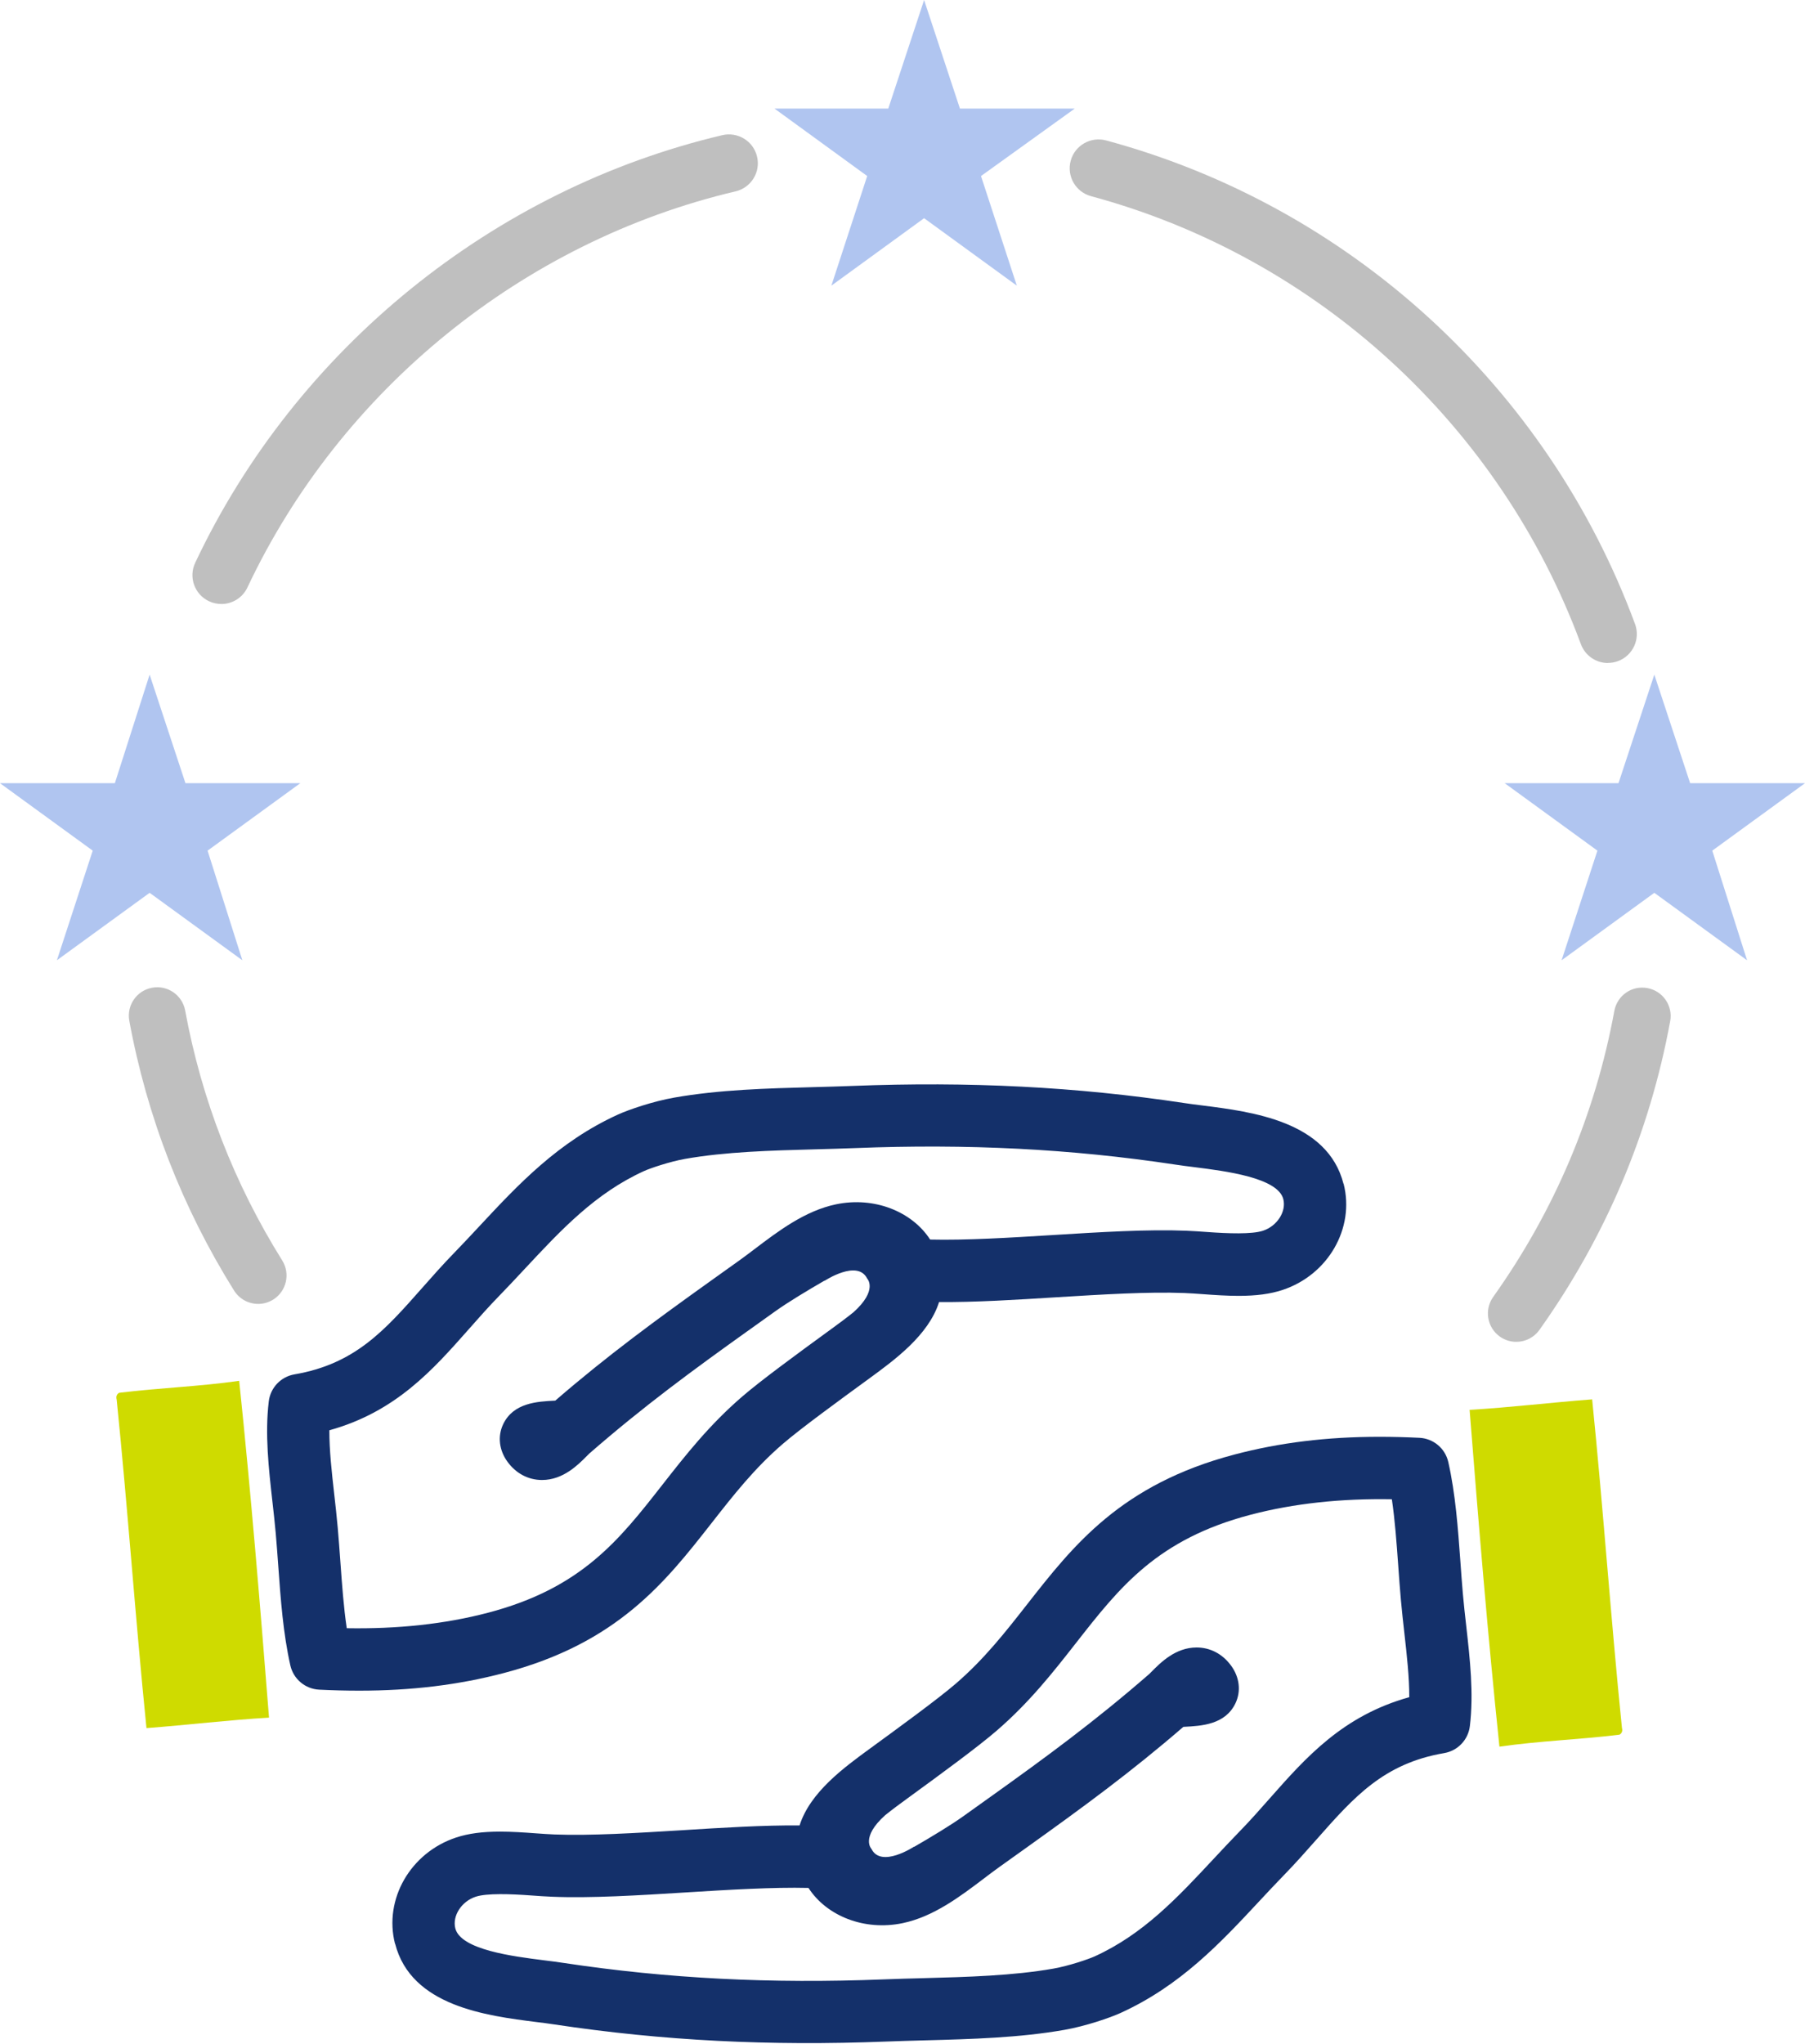
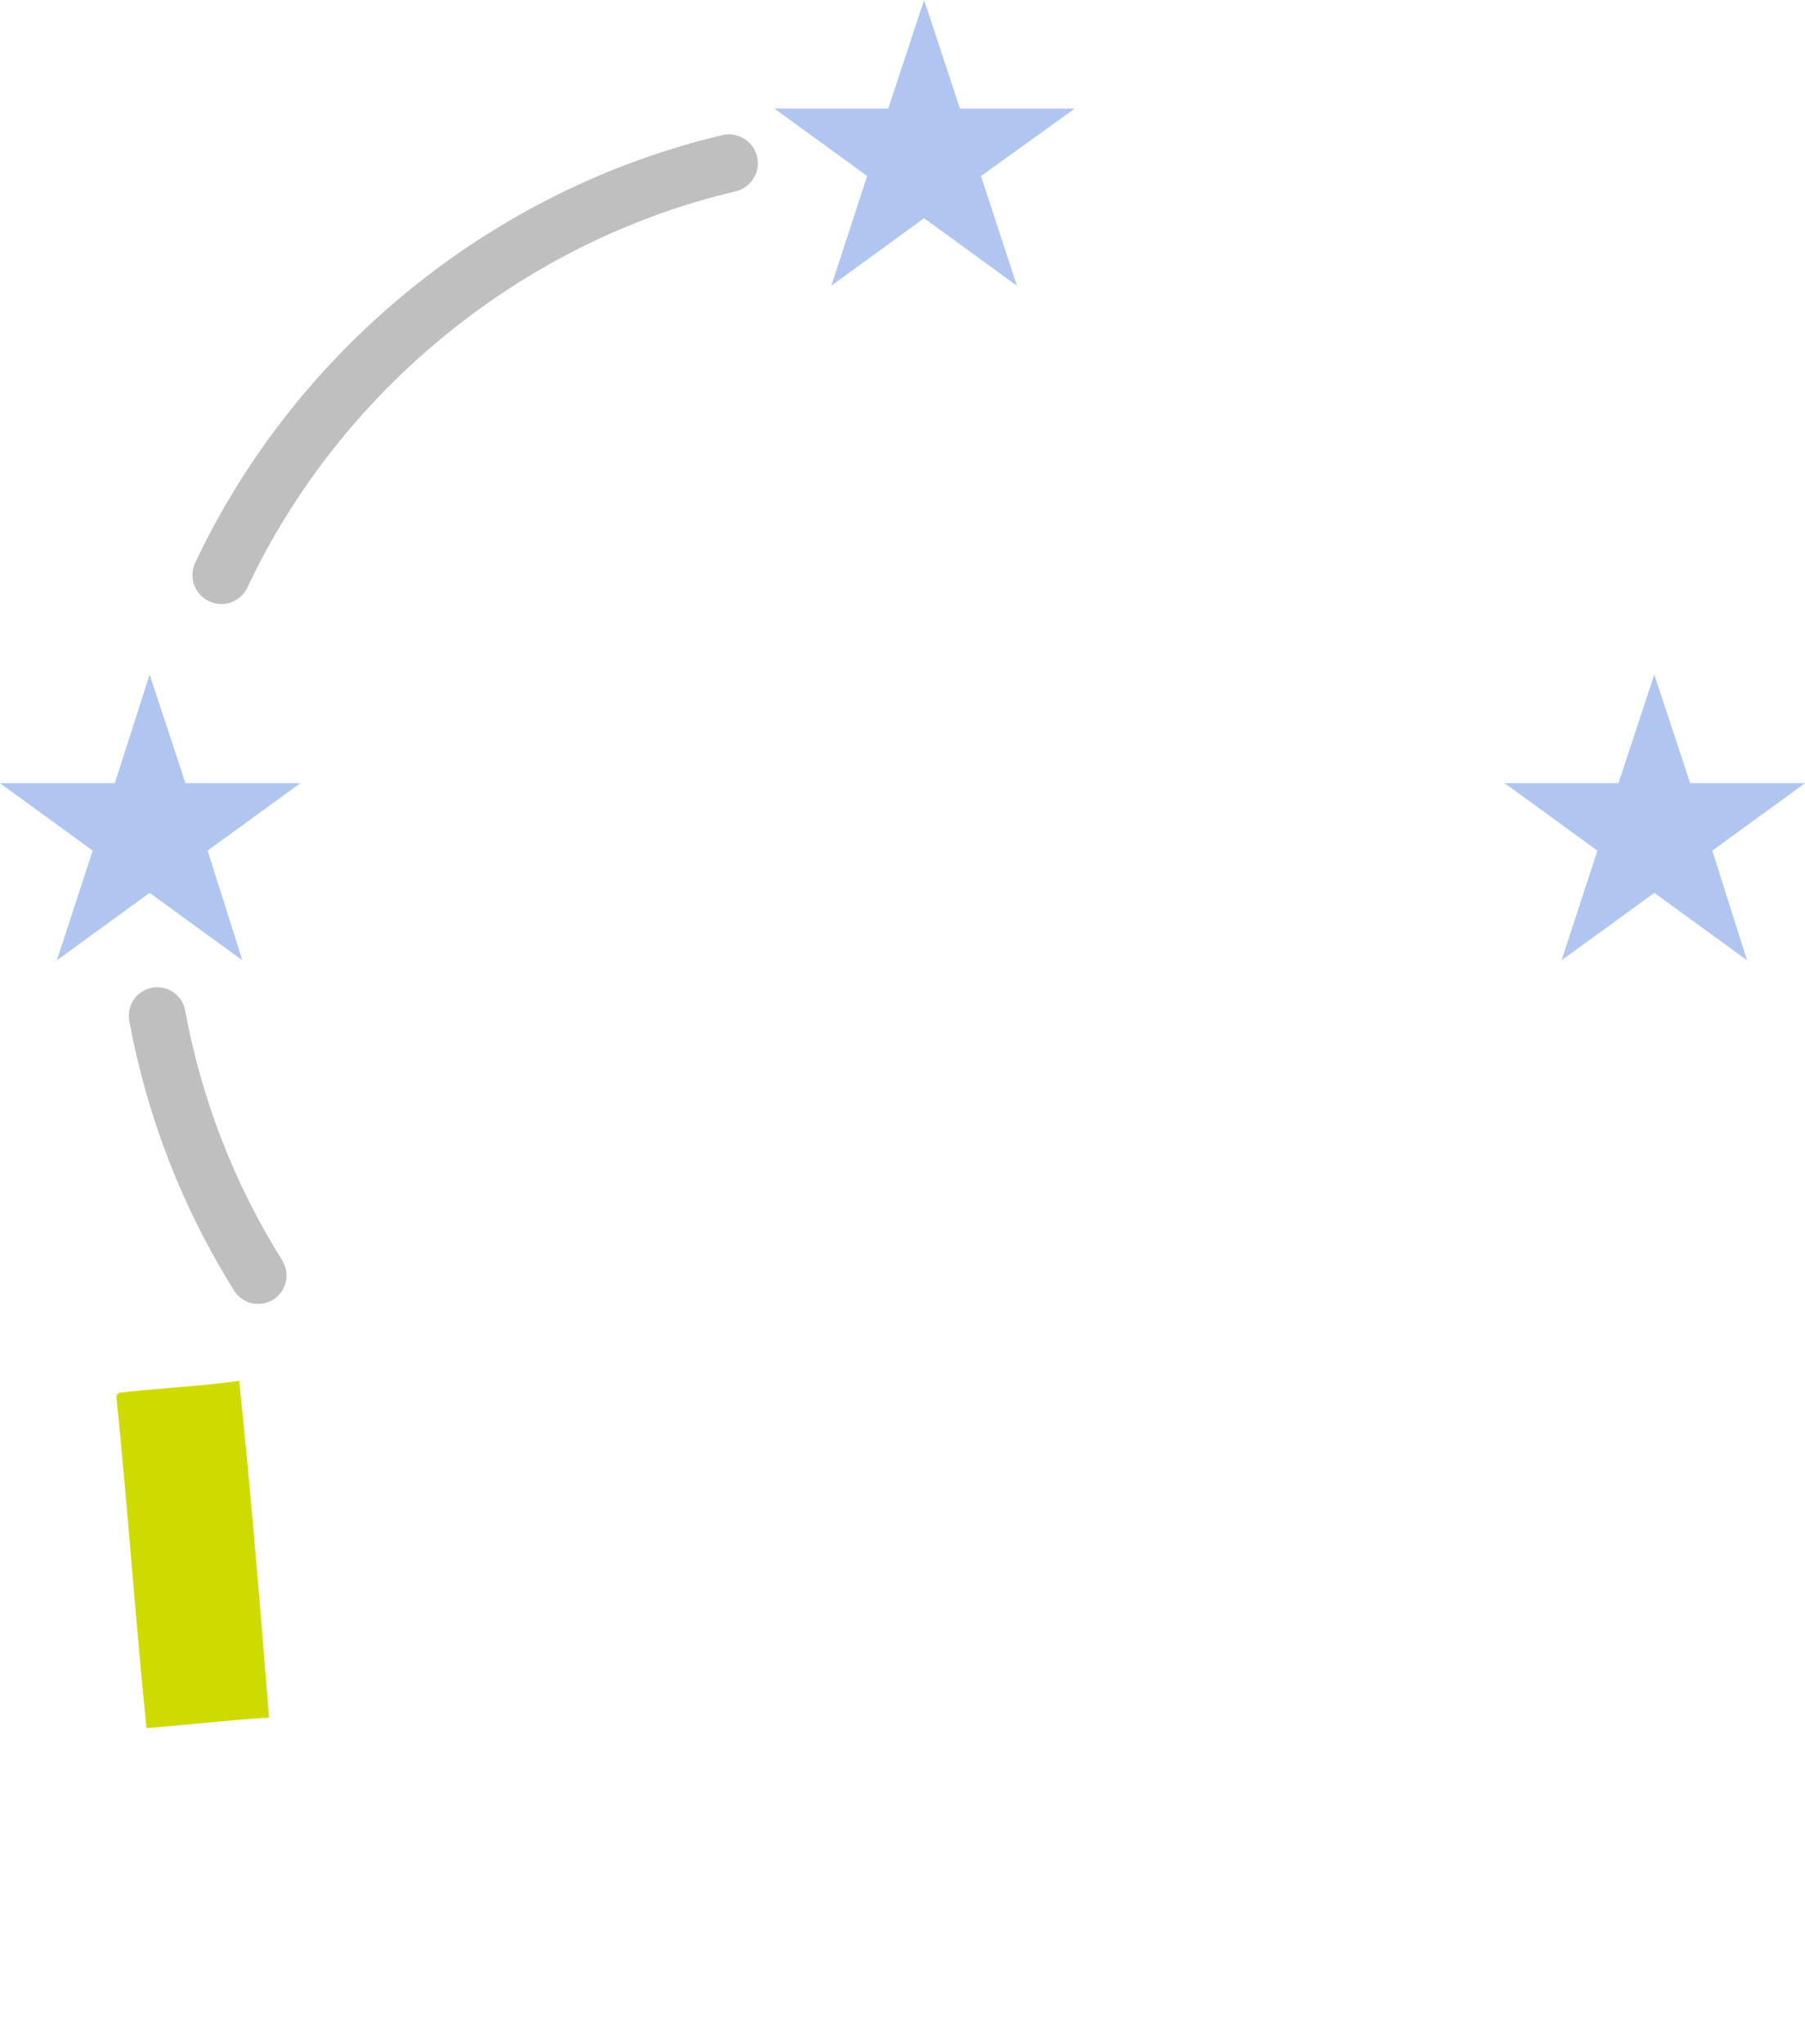
<svg xmlns="http://www.w3.org/2000/svg" width="171.3" height="193.9" viewBox="0 0 171.3 193.9">
  <g transform="translate(-114.9 -100.2)">
    <path d="m137.6 231.2c1.125 10.76 1.993 21.36 2.831 31.95-3.809 0.221-7.774 0.7-11.63 0.994-1.059-10.46-1.766-20.7-2.827-31.16-0.088-0.316 0.017-0.521 0.229-0.651 3.855-0.475 7.489-0.58 11.39-1.135z" clip-rule="evenodd" fill="#cfdb00" fill-rule="evenodd" />
-     <path d="m242.4 212.5c-1.518-5.929-8.677-6.831-13.41-7.428-0.609-0.075-1.178-0.146-1.693-0.227-10.29-1.553-20.45-2.055-31.46-1.626-1.226 0.048-2.472 0.082-3.725 0.116-4.406 0.117-8.959 0.242-13.23 0.994-2.018 0.354-4.32 1.147-5.312 1.597-5.702 2.589-9.51 6.67-13.19 10.62-0.775 0.832-1.548 1.659-2.335 2.469-1.098 1.126-2.107 2.268-3.092 3.383-3.556 4.025-6.364 7.206-12.11 8.187-1.288 0.223-2.278 1.262-2.435 2.561-0.375 3.108-9e-3 6.36 0.345 9.505 0.113 1.002 0.227 2.011 0.316 3.018 0.09 1.03 0.165 2.07 0.24 3.104 0.227 3.142 0.461 6.39 1.146 9.424 0.292 1.293 1.412 2.234 2.737 2.299 1.249 0.062 2.516 0.096 3.801 0.096 4.958 0 9.453-0.547 13.74-1.678 10.77-2.834 15.3-8.612 19.68-14.2 2.099-2.68 4.08-5.21 6.787-7.543 1.719-1.477 5.411-4.167 8.109-6.133 2.514-1.834 5.709-4.162 6.713-7.316 3.381 0.034 7.355-0.215 11.18-0.455 4.272-0.262 8.658-0.532 12.08-0.401 0.561 0.021 1.164 0.067 1.785 0.11 1.103 0.081 2.26 0.16 3.375 0.16 1.685 0 3.007-0.176 4.165-0.556 4.333-1.431 6.884-5.853 5.806-10.08zm-7.655 4.463c-1.04 0.342-3.306 0.261-5.268 0.117-0.688-0.05-1.355-0.097-1.975-0.121-3.654-0.152-8.253 0.133-12.68 0.408-4.074 0.254-8.289 0.509-11.65 0.428-1.728-2.67-5.307-4.095-8.923-3.344-2.941 0.607-5.498 2.549-7.753 4.26-0.493 0.373-0.971 0.737-1.43 1.065-1e-3 0-2e-3 2e-3 -4e-3 2e-3l-2.684 1.917c-5.127 3.667-9.798 7.072-14.78 11.38-0.02 2e-3 -0.039 2e-3 -0.059 4e-3 -1.654 0.084-3.92 0.199-4.89 2.243-0.54 1.14-0.382 2.474 0.423 3.568 0.811 1.105 1.973 1.716 3.27 1.716 1.998 0 3.417-1.434 4.266-2.291l0.221-0.221c5.21-4.534 9.865-7.933 14.98-11.59 2e-3 -2e-3 4e-3 -4e-3 8e-3 -4e-3l2.682-1.917c2e-3 0 3e-3 -2e-3 6e-3 -4e-3 1.193-0.851 3.042-1.961 4.639-2.885 2e-3 7e-3 0 0.015 3e-3 0.021 0 0 3.13-2.071 4.051-0.218 0 0 1.06 1.079-1.303 3.198-0.698 0.562-1.436 1.103-2.07 1.564-3.469 2.525-6.727 4.918-8.482 6.428-3.147 2.712-5.403 5.592-7.584 8.378-4.119 5.262-7.679 9.805-16.53 12.13-4.132 1.086-8.628 1.556-13.42 1.473-0.295-1.99-0.448-4.113-0.607-6.326-0.077-1.066-0.155-2.136-0.249-3.201-0.093-1.054-0.211-2.106-0.33-3.158-0.241-2.141-0.472-4.196-0.466-6.093 6.302-1.749 9.816-5.726 13.23-9.587 0.923-1.045 1.866-2.117 2.895-3.171 0.817-0.839 1.619-1.698 2.425-2.562 3.438-3.686 6.686-7.168 11.31-9.271 0.595-0.27 2.455-0.902 3.895-1.155 3.839-0.678 8.171-0.796 12.36-0.909 1.277-0.034 2.548-0.067 3.799-0.118 10.63-0.418 20.44 0.068 30.35 1.564 0.558 0.087 1.178 0.165 1.837 0.247 2.961 0.373 7.909 0.997 8.431 3.029 0.302 1.185-0.585 2.56-1.933 3.004z" clip-rule="evenodd" fill="#14306a" fill-rule="evenodd" />
-     <path d="m267.5 163.1c-1.113 0-2.159-0.684-2.569-1.79-7.696-20.83-25.08-36.72-46.49-42.5-1.458-0.395-2.324-1.897-1.929-3.358 0.391-1.46 1.901-2.319 3.358-1.931 23.12 6.24 41.89 23.39 50.2 45.88 0.524 1.418-0.201 2.995-1.619 3.518-0.315 0.117-0.634 0.171-0.949 0.171z" fill="#bfbfbf" />
    <path d="m135.9 157.5c-0.391 0-0.789-0.085-1.167-0.262-1.368-0.646-1.954-2.278-1.308-3.646 9.568-20.28 28.27-35.44 50.03-40.57 1.47-0.341 2.948 0.567 3.293 2.039 0.347 1.472-0.565 2.946-2.038 3.293-20.15 4.745-37.47 18.79-46.33 37.58-0.466 0.989-1.451 1.569-2.478 1.569z" fill="#bfbfbf" />
    <polygon points="197.2 116.9 188.4 110.5 199.2 110.5 202.6 100.2 206 110.5 216.9 110.5 208 116.9 211.4 127.3 202.6 120.9 193.8 127.3" fill="#b0c5f0" />
    <polygon points="266.5 180.9 257.7 174.5 268.5 174.5 271.9 164.2 275.3 174.5 286.2 174.5 277.4 180.9 280.7 191.3 271.9 184.9 263.1 191.3" fill="#b0c5f0" />
    <polygon points="123.7 180.9 114.9 174.5 125.8 174.5 129.1 164.2 132.5 174.5 143.4 174.5 134.6 180.9 137.9 191.3 129.1 184.9 120.3 191.3" fill="#b0c5f0" />
-     <path d="m258.8 227.5c-0.541 0-1.086-0.163-1.561-0.5-1.212-0.864-1.496-2.546-0.633-3.758 5.82-8.179 9.688-17.31 11.5-27.14 0.271-1.462 1.662-2.439 3.139-2.163 1.463 0.269 2.431 1.674 2.161 3.137-1.953 10.61-6.127 20.46-12.41 29.29-0.526 0.739-1.356 1.133-2.197 1.133z" fill="#bfbfbf" />
-     <path d="m139.4 223.9c-0.897 0-1.776-0.45-2.287-1.267-4.919-7.871-8.263-16.48-9.941-25.59-0.269-1.464 0.699-2.87 2.162-3.138 1.459-0.275 2.868 0.699 3.138 2.161 1.555 8.438 4.653 16.42 9.211 23.71 0.789 1.265 0.405 2.927-0.857 3.715-0.445 0.276-0.938 0.41-1.426 0.41z" fill="#bfbfbf" />
-     <path d="m257.2 265.9c-1.125-10.76-1.993-21.36-2.83-31.95 3.809-0.221 7.773-0.7 11.63-0.994 1.059 10.46 1.766 20.7 2.826 31.16 0.089 0.316-0.017 0.521-0.229 0.651-3.855 0.475-7.488 0.579-11.39 1.135z" clip-rule="evenodd" fill="#cfdb00" fill-rule="evenodd" />
-     <path d="m152.4 284.6c1.518 5.929 8.677 6.831 13.41 7.428 0.609 0.075 1.178 0.146 1.693 0.227 10.29 1.553 20.45 2.055 31.46 1.626 1.226-0.048 2.472-0.082 3.725-0.116 4.406-0.117 8.96-0.242 13.23-0.994 2.018-0.354 4.32-1.147 5.312-1.597 5.702-2.589 9.51-6.67 13.19-10.62 0.775-0.832 1.549-1.659 2.336-2.469 1.098-1.126 2.107-2.268 3.092-3.383 3.557-4.025 6.364-7.206 12.11-8.187 1.289-0.223 2.279-1.262 2.436-2.561 0.375-3.108 0.01-6.36-0.345-9.505-0.113-1.002-0.228-2.011-0.316-3.018-0.091-1.03-0.165-2.07-0.239-3.104-0.228-3.142-0.462-6.39-1.146-9.424-0.292-1.293-1.412-2.234-2.737-2.299-1.249-0.062-2.516-0.096-3.801-0.096-4.958 0-9.452 0.547-13.74 1.678-10.77 2.834-15.3 8.612-19.68 14.2-2.099 2.68-4.08 5.21-6.786 7.543-1.719 1.477-5.412 4.167-8.109 6.133-2.514 1.834-5.709 4.162-6.713 7.316-3.381-0.034-7.355 0.215-11.18 0.455-4.272 0.262-8.658 0.532-12.08 0.401-0.561-0.021-1.164-0.067-1.785-0.11-1.103-0.081-2.26-0.16-3.375-0.16-1.685 0-3.007 0.176-4.165 0.556-4.337 1.43-6.888 5.852-5.81 10.08zm7.654-4.463c1.04-0.342 3.306-0.261 5.268-0.117 0.688 0.05 1.355 0.097 1.975 0.121 3.654 0.152 8.253-0.133 12.68-0.408 4.074-0.254 8.289-0.509 11.65-0.428 1.728 2.67 5.307 4.095 8.923 3.344 2.941-0.607 5.498-2.549 7.754-4.26 0.492-0.373 0.971-0.737 1.43-1.065 1e-3 0 2e-3 -2e-3 4e-3 -2e-3l2.685-1.917c5.127-3.667 9.798-7.072 14.78-11.38 0.02-2e-3 0.039-2e-3 0.06-4e-3 1.654-0.084 3.921-0.199 4.89-2.243 0.54-1.14 0.383-2.474-0.424-3.568-0.811-1.105-1.973-1.716-3.27-1.716-1.998 0-3.417 1.434-4.266 2.291l-0.221 0.221c-5.21 4.534-9.864 7.933-14.98 11.59-2e-3 2e-3 -4e-3 4e-3 -8e-3 4e-3l-2.682 1.917c-2e-3 0-3e-3 2e-3 -6e-3 4e-3 -1.192 0.851-3.041 1.961-4.639 2.885-2e-3 -7e-3 0-0.015-3e-3 -0.021 0 0-3.13 2.071-4.051 0.218 0 0-1.06-1.079 1.303-3.198 0.698-0.562 1.436-1.103 2.069-1.564 3.469-2.525 6.728-4.918 8.482-6.428 3.148-2.712 5.403-5.592 7.584-8.378 4.119-5.262 7.68-9.805 16.53-12.13 4.132-1.086 8.628-1.556 13.42-1.473 0.295 1.99 0.447 4.113 0.607 6.326 0.076 1.066 0.154 2.136 0.248 3.201 0.094 1.054 0.212 2.106 0.33 3.158 0.241 2.141 0.473 4.196 0.467 6.093-6.303 1.749-9.816 5.726-13.23 9.587-0.923 1.045-1.865 2.117-2.895 3.171-0.817 0.839-1.619 1.698-2.426 2.562-3.437 3.686-6.685 7.168-11.31 9.271-0.596 0.27-2.455 0.902-3.895 1.155-3.84 0.678-8.172 0.796-12.36 0.909-1.277 0.034-2.549 0.067-3.799 0.118-10.63 0.418-20.44-0.068-30.35-1.564-0.558-0.087-1.178-0.165-1.837-0.247-2.961-0.373-7.909-0.997-8.431-3.029-0.3-1.186 0.587-2.561 1.934-3.004z" clip-rule="evenodd" fill="#14306a" fill-rule="evenodd" />
+     <path d="m139.4 223.9c-0.897 0-1.776-0.45-2.287-1.267-4.919-7.871-8.263-16.48-9.941-25.59-0.269-1.464 0.699-2.87 2.162-3.138 1.459-0.275 2.868 0.699 3.138 2.161 1.555 8.438 4.653 16.42 9.211 23.71 0.789 1.265 0.405 2.927-0.857 3.715-0.445 0.276-0.938 0.41-1.426 0.41" fill="#bfbfbf" />
  </g>
</svg>